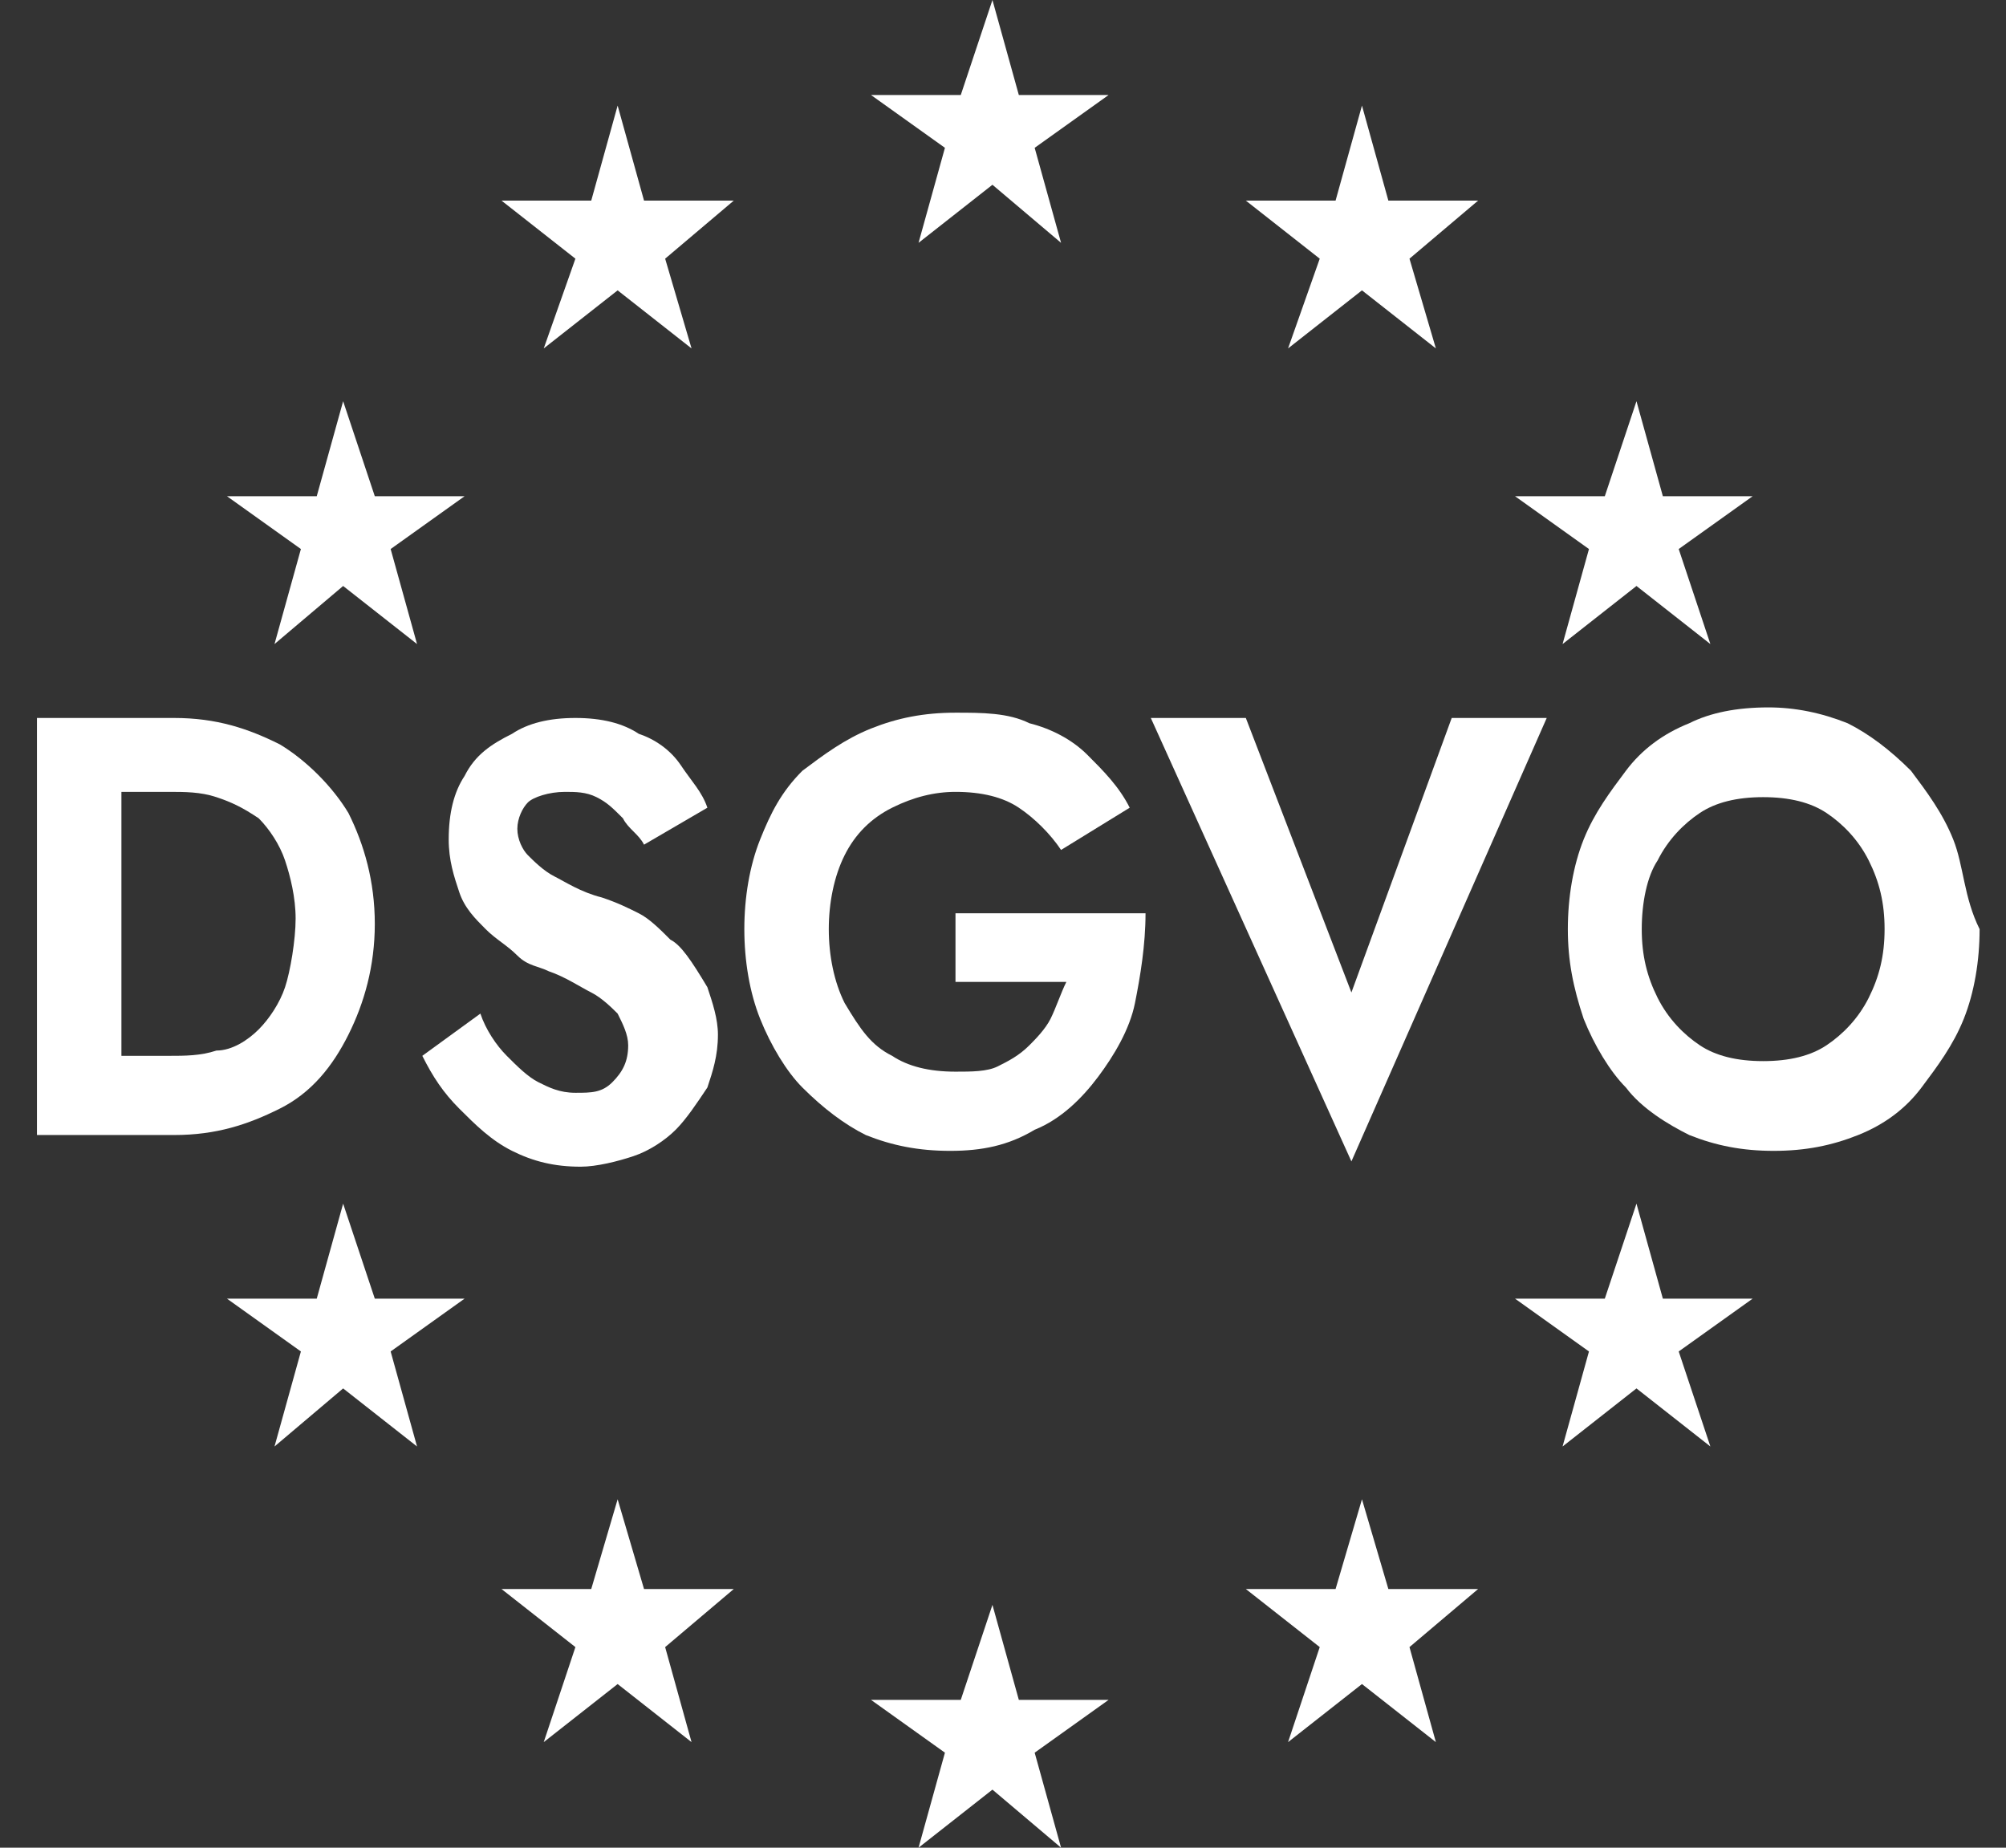
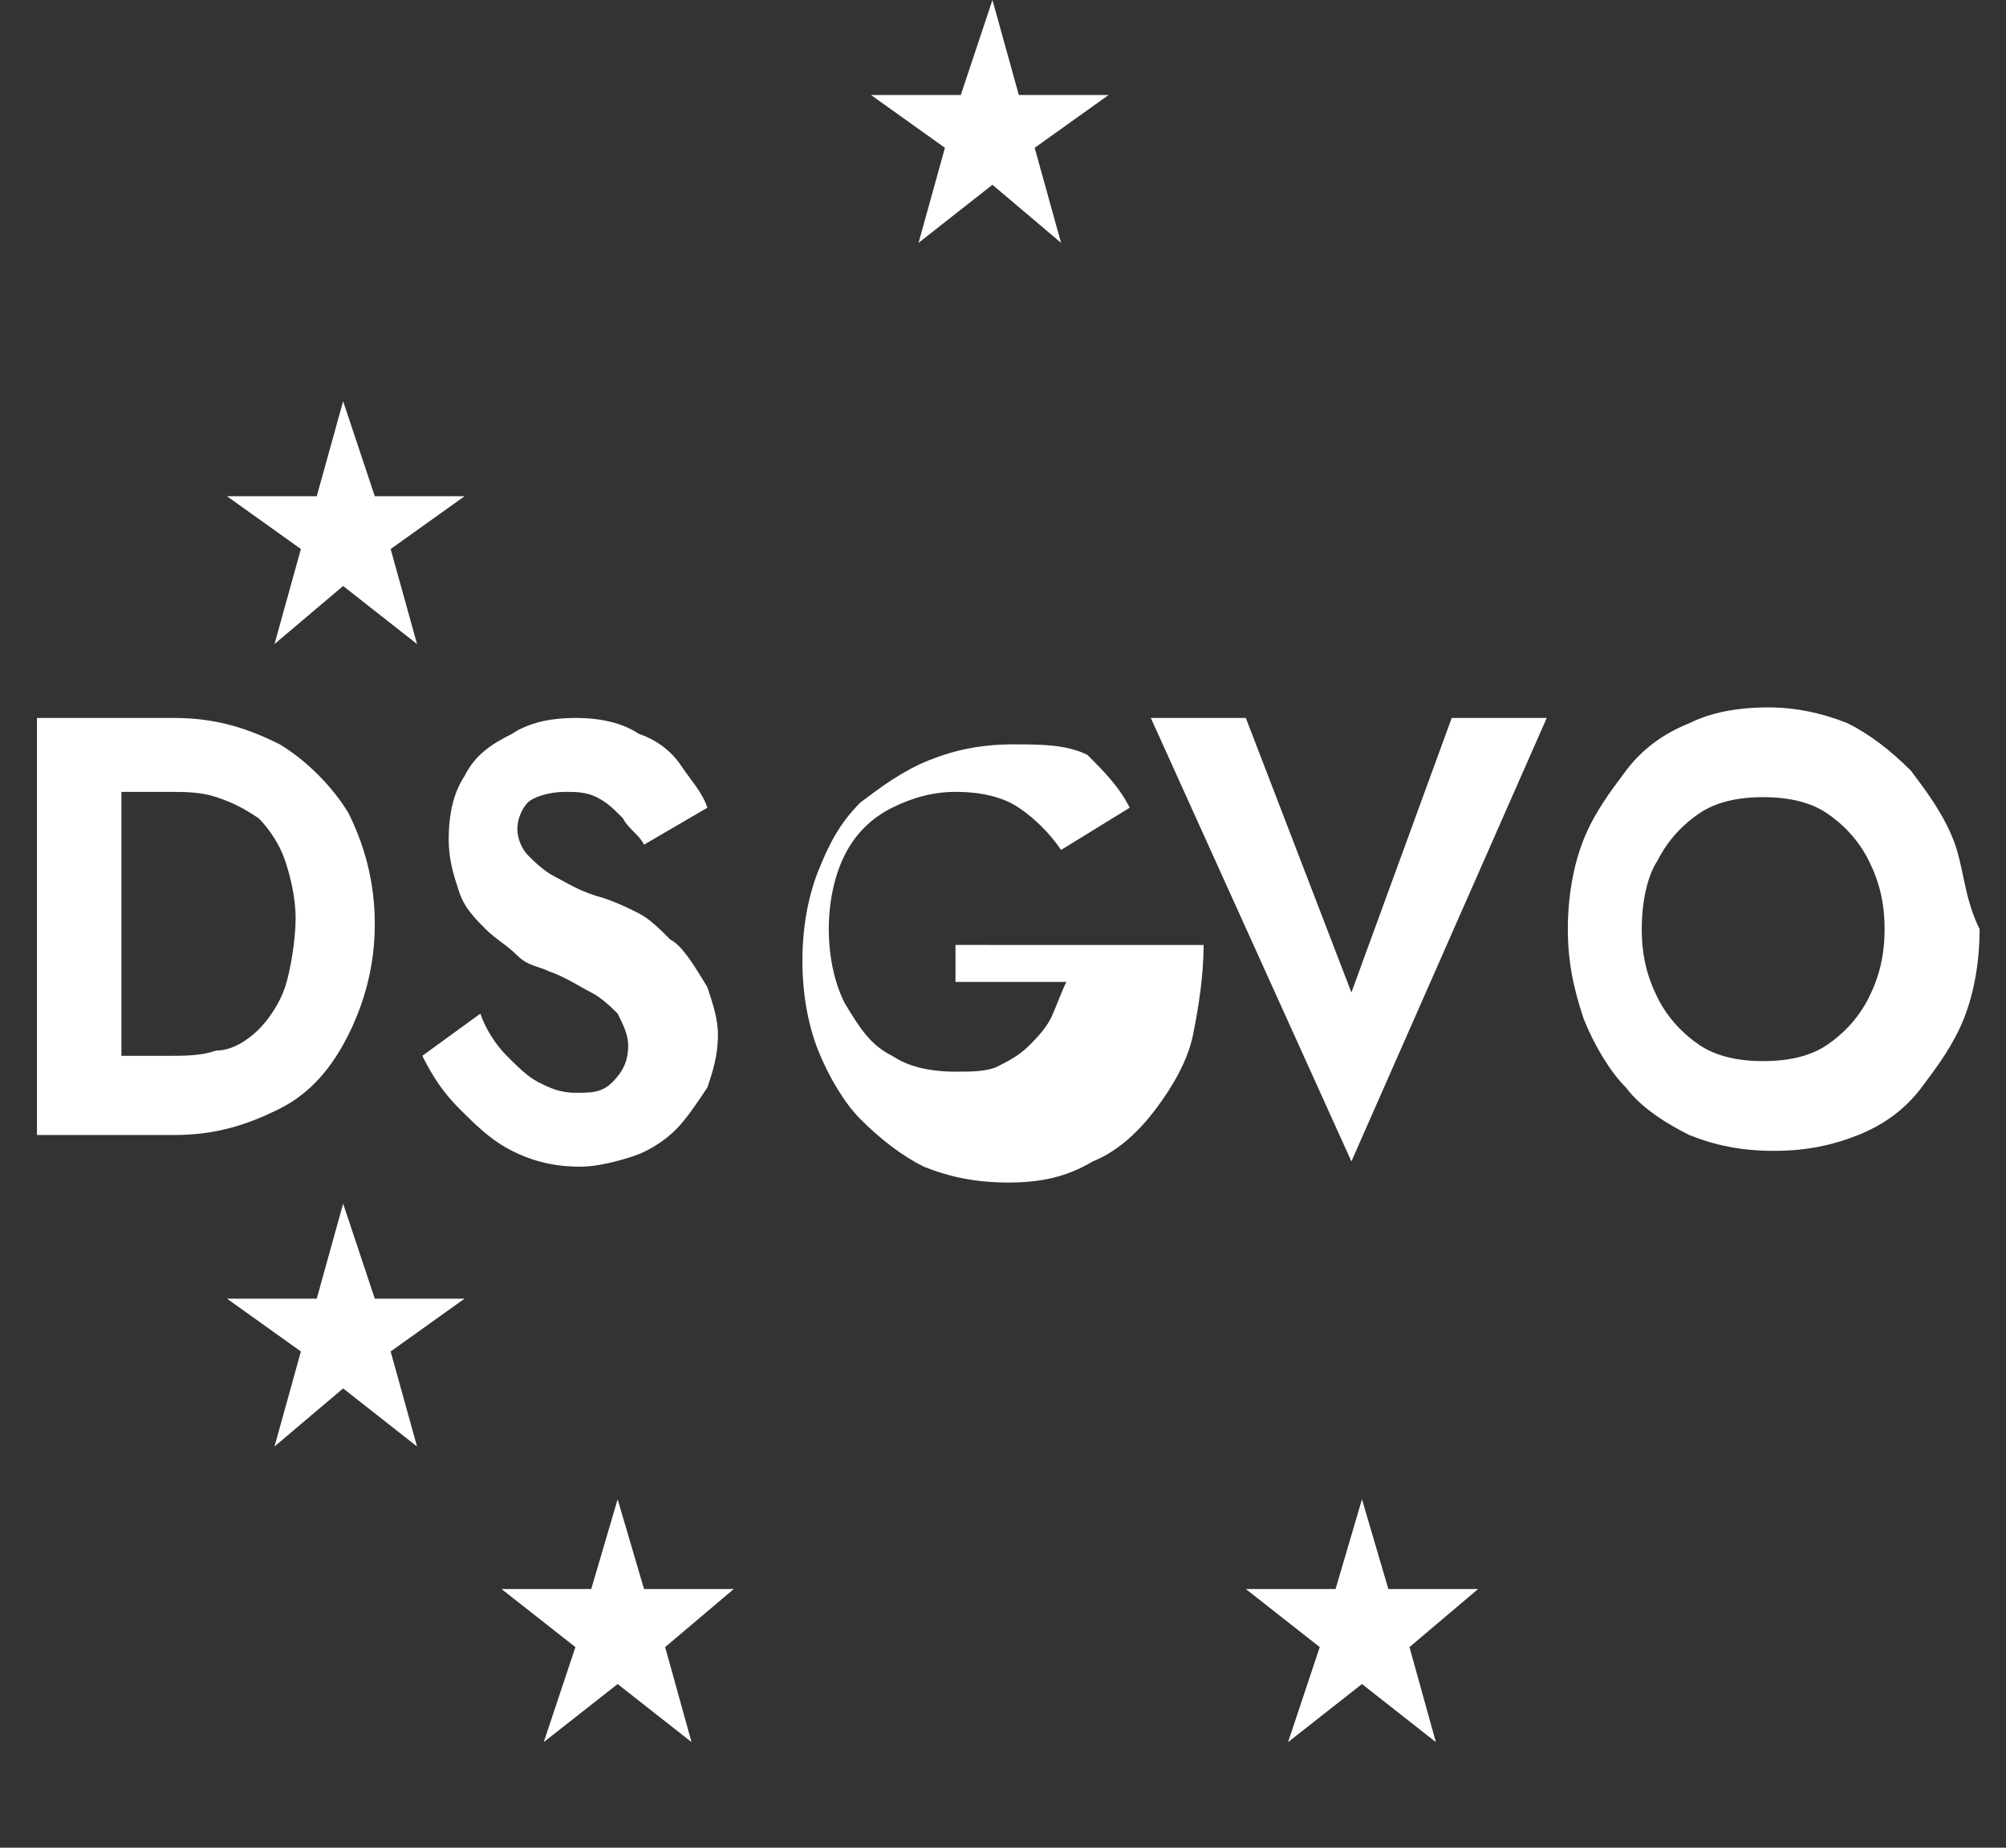
<svg xmlns="http://www.w3.org/2000/svg" version="1.1" id="Ebene_1" x="0px" y="0px" viewBox="0 0 38 35" style="enable-background:new 0 0 38 35;" xml:space="preserve">
  <rect x="0" y="0" width="38" height="35" fill="#333333" stroke="none" />
  <style type="text/css">
	.st0{fill:#FFFFFF;}
</style>
  <g id="DSGVO">
    <g>
      <polygon class="st0" points="18.8,0 18.2,1.8 16.5,1.8 17.9,2.8 17.4,4.6 18.8,3.5 20.1,4.6 19.6,2.8 21,1.8 19.3,1.8   " />
-       <polygon class="st0" points="18.2,32.2 16.5,32.2 17.9,33.2 17.4,35 18.8,33.9 20.1,35 19.6,33.2 21,32.2 19.3,32.2 18.8,30.4       " />
-       <polygon class="st0" points="11.7,2 11.2,3.8 9.5,3.8 10.9,4.9 10.3,6.6 11.7,5.5 13.1,6.6 12.6,4.9 13.9,3.8 12.2,3.8   " />
      <polygon class="st0" points="6.5,7.6 6,9.4 4.3,9.4 5.7,10.4 5.2,12.2 6.5,11.1 7.9,12.2 7.4,10.4 8.8,9.4 7.1,9.4   " />
      <polygon class="st0" points="7.1,24.6 6.5,22.8 6,24.6 4.3,24.6 5.7,25.6 5.2,27.4 6.5,26.3 7.9,27.4 7.4,25.6 8.8,24.6   " />
      <polygon class="st0" points="12.2,30.1 11.7,28.4 11.2,30.1 9.5,30.1 10.9,31.2 10.3,33 11.7,31.9 13.1,33 12.6,31.2 13.9,30.1       " />
-       <polygon class="st0" points="25.8,2 25.3,3.8 23.6,3.8 25,4.9 24.4,6.6 25.8,5.5 27.2,6.6 26.7,4.9 28,3.8 26.3,3.8   " />
-       <polygon class="st0" points="30.1,10.4 29.6,12.2 31,11.1 32.4,12.2 31.8,10.4 33.2,9.4 31.5,9.4 31,7.6 30.4,9.4 28.7,9.4   " />
-       <polygon class="st0" points="31.5,24.6 31,22.8 30.4,24.6 28.7,24.6 30.1,25.6 29.6,27.4 31,26.3 32.4,27.4 31.8,25.6 33.2,24.6       " />
      <polygon class="st0" points="26.3,30.1 25.8,28.4 25.3,30.1 23.6,30.1 25,31.2 24.4,33 25.8,31.9 27.2,33 26.7,31.2 28,30.1   " />
    </g>
    <g>
      <path class="st0" d="M5.4,18.7c-0.1,0.3-0.3,0.6-0.5,0.8c-0.2,0.2-0.5,0.4-0.8,0.4c-0.3,0.1-0.6,0.1-0.9,0.1H2.3v-5h0.9    c0.3,0,0.6,0,0.9,0.1c0.3,0.1,0.5,0.2,0.8,0.4c0.2,0.2,0.4,0.5,0.5,0.8c0.1,0.3,0.2,0.7,0.2,1.1S5.5,18.4,5.4,18.7 M5.3,14.1    c-0.6-0.3-1.2-0.5-2-0.5h-1H1.7h-1v7.9h1h0.6h1c0.8,0,1.4-0.2,2-0.5c0.6-0.3,1-0.8,1.3-1.4c0.3-0.6,0.5-1.3,0.5-2.1    s-0.2-1.5-0.5-2.1C6.3,14.9,5.8,14.4,5.3,14.1" />
      <path class="st0" d="M12.7,17.8c-0.2-0.2-0.4-0.4-0.6-0.5c-0.2-0.1-0.4-0.2-0.7-0.3c-0.4-0.1-0.7-0.3-0.9-0.4    c-0.2-0.1-0.4-0.3-0.5-0.4c-0.1-0.1-0.2-0.3-0.2-0.5c0-0.2,0.1-0.4,0.2-0.5c0.1-0.1,0.4-0.2,0.7-0.2c0.2,0,0.4,0,0.6,0.1    c0.2,0.1,0.3,0.2,0.5,0.4c0.1,0.2,0.3,0.3,0.4,0.5l1.2-0.7c-0.1-0.3-0.3-0.5-0.5-0.8s-0.5-0.5-0.8-0.6c-0.3-0.2-0.7-0.3-1.2-0.3    c-0.5,0-0.9,0.1-1.2,0.3c-0.4,0.2-0.7,0.4-0.9,0.8c-0.2,0.3-0.3,0.7-0.3,1.2c0,0.4,0.1,0.7,0.2,1c0.1,0.3,0.3,0.5,0.5,0.7    c0.2,0.2,0.4,0.3,0.6,0.5s0.4,0.2,0.6,0.3c0.3,0.1,0.6,0.3,0.8,0.4c0.2,0.1,0.4,0.3,0.5,0.4c0.1,0.2,0.2,0.4,0.2,0.6    c0,0.3-0.1,0.5-0.3,0.7c-0.2,0.2-0.4,0.2-0.7,0.2c-0.3,0-0.5-0.1-0.7-0.2c-0.2-0.1-0.4-0.3-0.6-0.5c-0.2-0.2-0.4-0.5-0.5-0.8    l-1.1,0.8c0.2,0.4,0.4,0.7,0.7,1c0.3,0.3,0.6,0.6,1,0.8c0.4,0.2,0.8,0.3,1.3,0.3c0.3,0,0.7-0.1,1-0.2c0.3-0.1,0.6-0.3,0.8-0.5    c0.2-0.2,0.4-0.5,0.6-0.8c0.1-0.3,0.2-0.6,0.2-1c0-0.3-0.1-0.6-0.2-0.9C13.1,18.2,12.9,17.9,12.7,17.8" />
-       <path class="st0" d="M18.1,17.3v1.3h2.1c-0.1,0.2-0.2,0.5-0.3,0.7c-0.1,0.2-0.3,0.4-0.4,0.5c-0.2,0.2-0.4,0.3-0.6,0.4    c-0.2,0.1-0.5,0.1-0.8,0.1c-0.5,0-0.9-0.1-1.2-0.3c-0.4-0.2-0.6-0.5-0.9-1c-0.2-0.4-0.3-0.9-0.3-1.4c0-0.5,0.1-1,0.3-1.4    c0.2-0.4,0.5-0.7,0.9-0.9c0.4-0.2,0.8-0.3,1.2-0.3c0.5,0,0.9,0.1,1.2,0.3c0.3,0.2,0.6,0.5,0.8,0.8l1.3-0.8c-0.2-0.4-0.5-0.7-0.8-1    c-0.3-0.3-0.7-0.5-1.1-0.6c-0.4-0.2-0.9-0.2-1.4-0.2c-0.6,0-1.1,0.1-1.6,0.3c-0.5,0.2-0.9,0.5-1.3,0.8c-0.4,0.4-0.6,0.8-0.8,1.3    c-0.2,0.5-0.3,1.1-0.3,1.7c0,0.6,0.1,1.2,0.3,1.7c0.2,0.5,0.5,1,0.8,1.3c0.4,0.4,0.8,0.7,1.2,0.9c0.5,0.2,1,0.3,1.6,0.3    c0.6,0,1.1-0.1,1.6-0.4c0.5-0.2,0.9-0.6,1.2-1c0.3-0.4,0.6-0.9,0.7-1.4c0.1-0.5,0.2-1.1,0.2-1.7H18.1z" />
+       <path class="st0" d="M18.1,17.3v1.3h2.1c-0.1,0.2-0.2,0.5-0.3,0.7c-0.1,0.2-0.3,0.4-0.4,0.5c-0.2,0.2-0.4,0.3-0.6,0.4    c-0.2,0.1-0.5,0.1-0.8,0.1c-0.5,0-0.9-0.1-1.2-0.3c-0.4-0.2-0.6-0.5-0.9-1c-0.2-0.4-0.3-0.9-0.3-1.4c0-0.5,0.1-1,0.3-1.4    c0.2-0.4,0.5-0.7,0.9-0.9c0.4-0.2,0.8-0.3,1.2-0.3c0.5,0,0.9,0.1,1.2,0.3c0.3,0.2,0.6,0.5,0.8,0.8l1.3-0.8c-0.2-0.4-0.5-0.7-0.8-1    c-0.4-0.2-0.9-0.2-1.4-0.2c-0.6,0-1.1,0.1-1.6,0.3c-0.5,0.2-0.9,0.5-1.3,0.8c-0.4,0.4-0.6,0.8-0.8,1.3    c-0.2,0.5-0.3,1.1-0.3,1.7c0,0.6,0.1,1.2,0.3,1.7c0.2,0.5,0.5,1,0.8,1.3c0.4,0.4,0.8,0.7,1.2,0.9c0.5,0.2,1,0.3,1.6,0.3    c0.6,0,1.1-0.1,1.6-0.4c0.5-0.2,0.9-0.6,1.2-1c0.3-0.4,0.6-0.9,0.7-1.4c0.1-0.5,0.2-1.1,0.2-1.7H18.1z" />
      <polygon class="st0" points="25.6,18.8 23.6,13.6 21.8,13.6 25.6,22 29.3,13.6 27.5,13.6   " />
      <path class="st0" d="M35.4,18.9c-0.2,0.4-0.5,0.7-0.8,0.9c-0.3,0.2-0.7,0.3-1.2,0.3c-0.5,0-0.9-0.1-1.2-0.3    c-0.3-0.2-0.6-0.5-0.8-0.9c-0.2-0.4-0.3-0.8-0.3-1.3c0-0.5,0.1-1,0.3-1.3c0.2-0.4,0.5-0.7,0.8-0.9c0.3-0.2,0.7-0.3,1.2-0.3    c0.5,0,0.9,0.1,1.2,0.3c0.3,0.2,0.6,0.5,0.8,0.9c0.2,0.4,0.3,0.8,0.3,1.3C35.7,18.1,35.6,18.5,35.4,18.9 M37,15.9    c-0.2-0.5-0.5-0.9-0.8-1.3c-0.4-0.4-0.8-0.7-1.2-0.9c-0.5-0.2-1-0.3-1.5-0.3c-0.6,0-1.1,0.1-1.5,0.3c-0.5,0.2-0.9,0.5-1.2,0.9    c-0.3,0.4-0.6,0.8-0.8,1.3c-0.2,0.5-0.3,1.1-0.3,1.7c0,0.6,0.1,1.1,0.3,1.7c0.2,0.5,0.5,1,0.8,1.3c0.3,0.4,0.8,0.7,1.2,0.9    c0.5,0.2,1,0.3,1.6,0.3c0.6,0,1.1-0.1,1.6-0.3c0.5-0.2,0.9-0.5,1.2-0.9c0.3-0.4,0.6-0.8,0.8-1.3c0.2-0.5,0.3-1.1,0.3-1.7    C37.2,17,37.2,16.4,37,15.9" />
    </g>
  </g>
</svg>